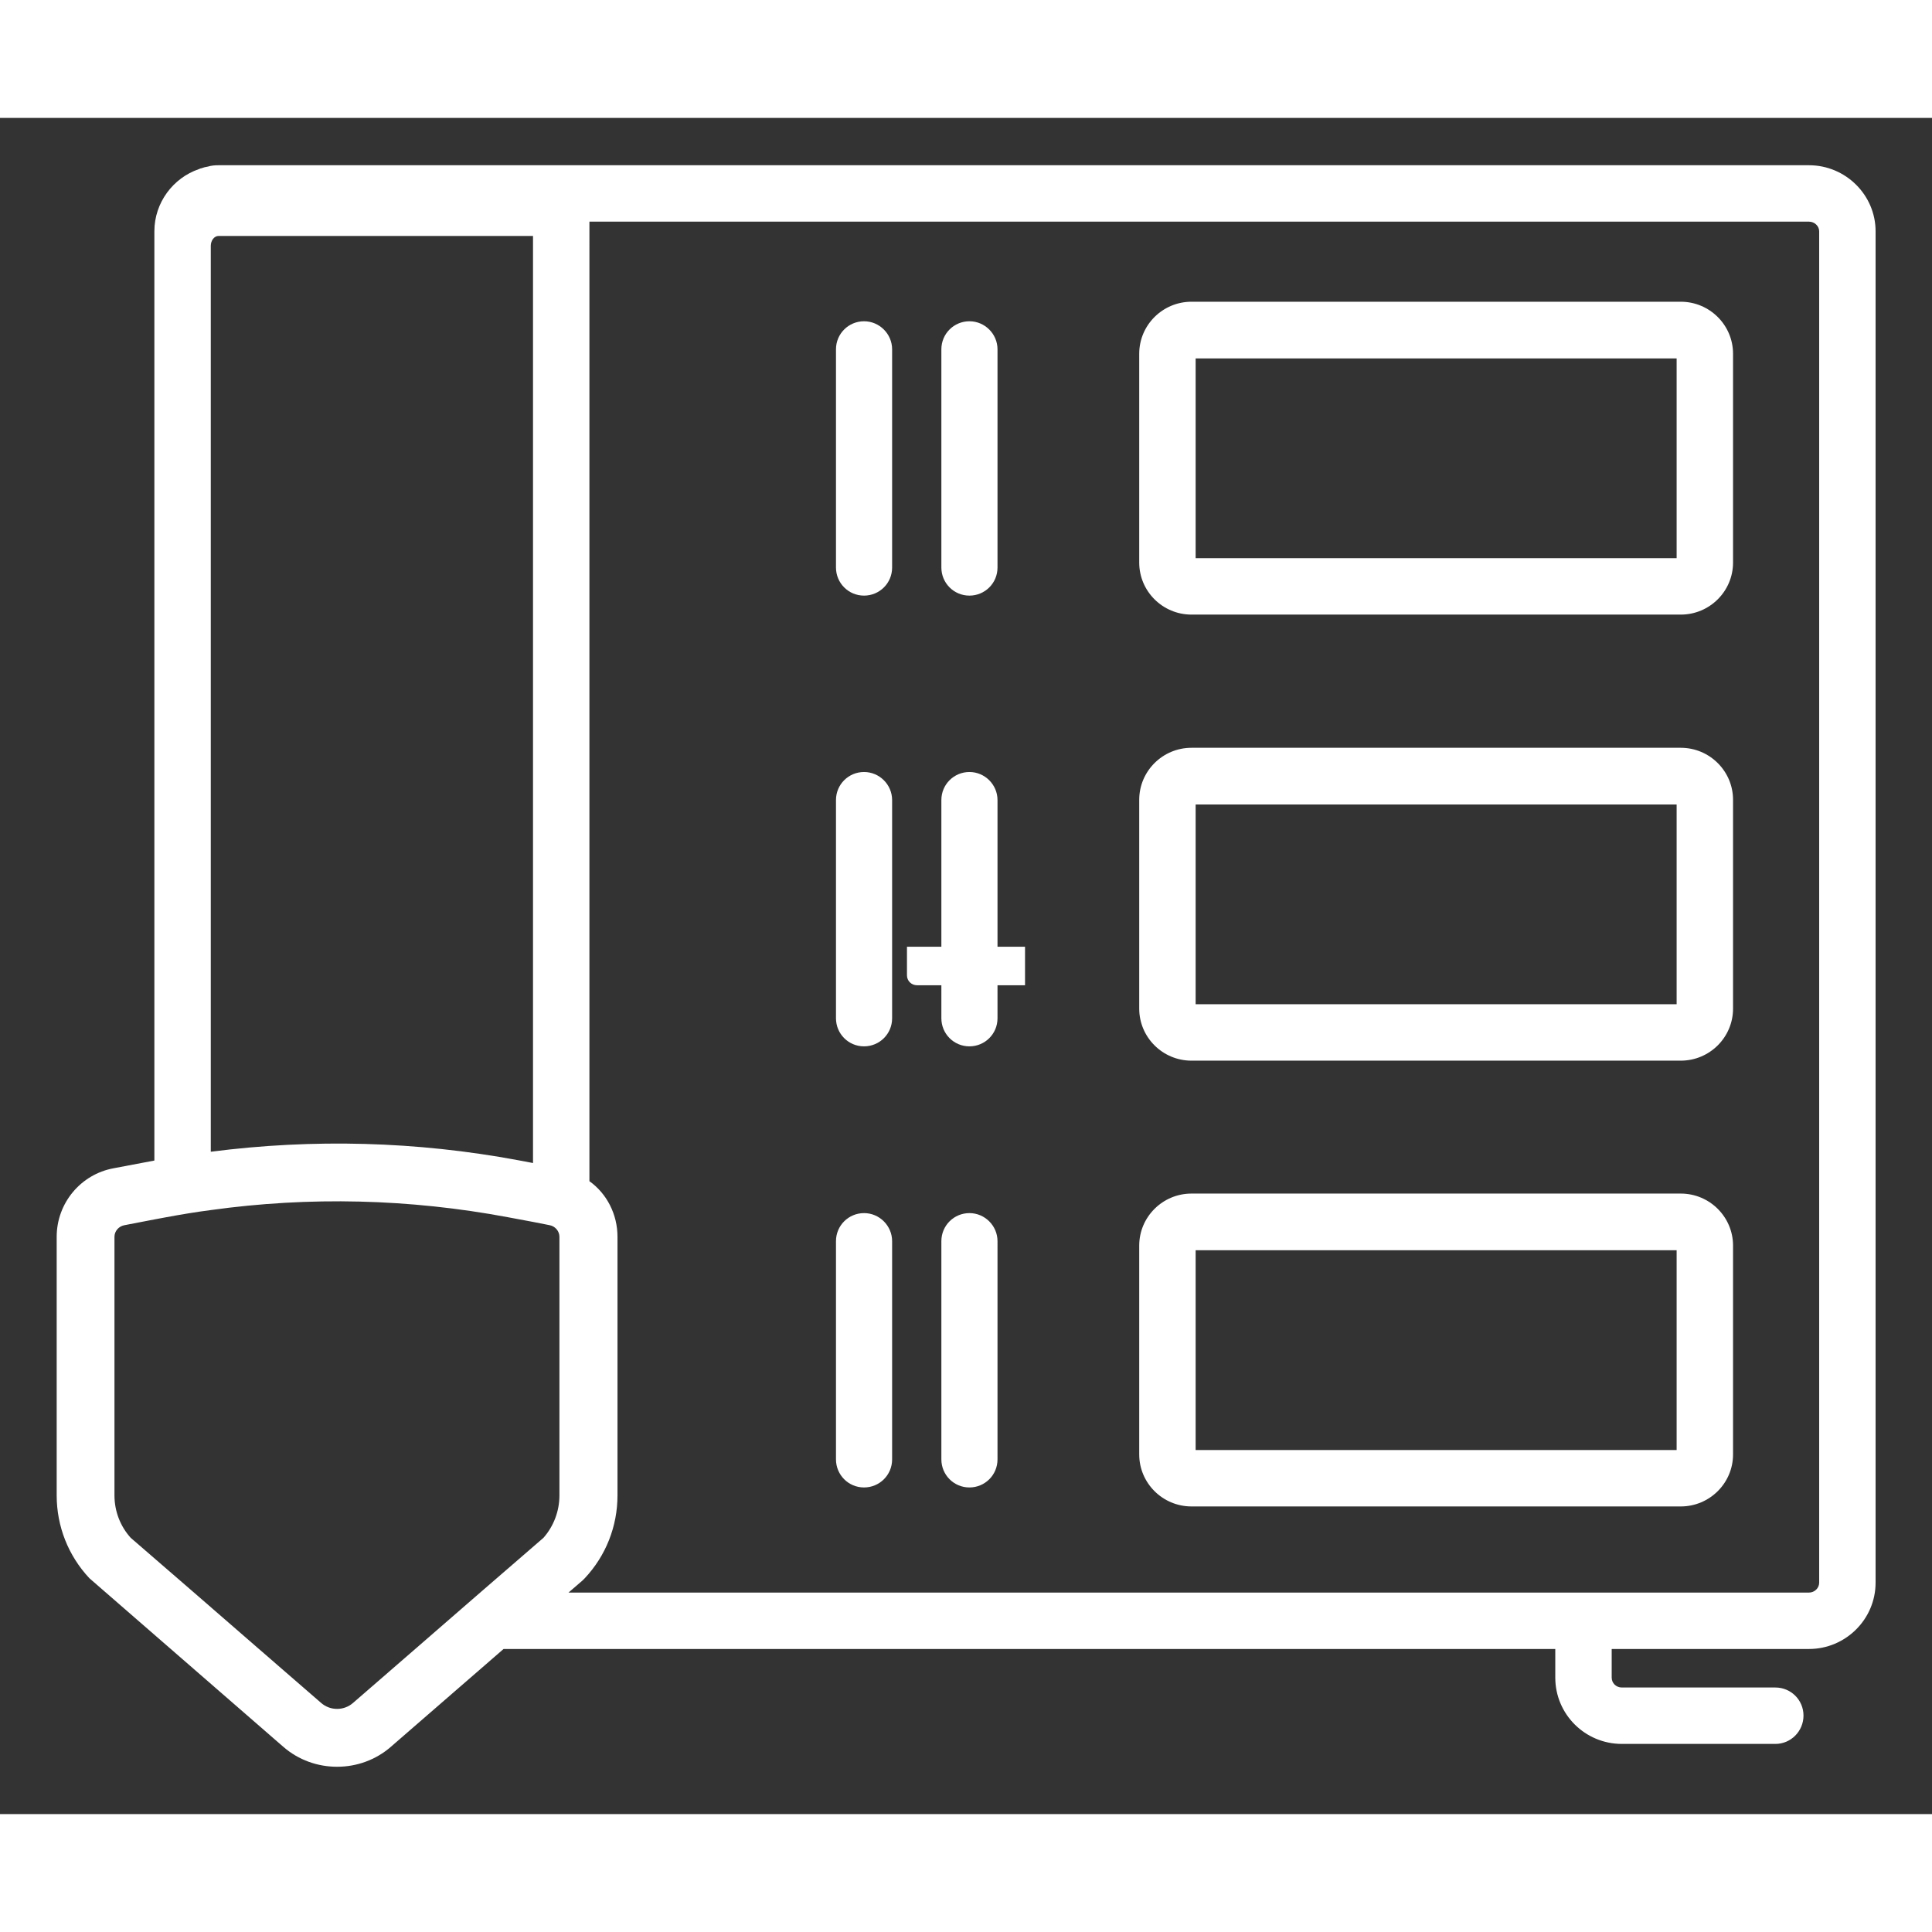
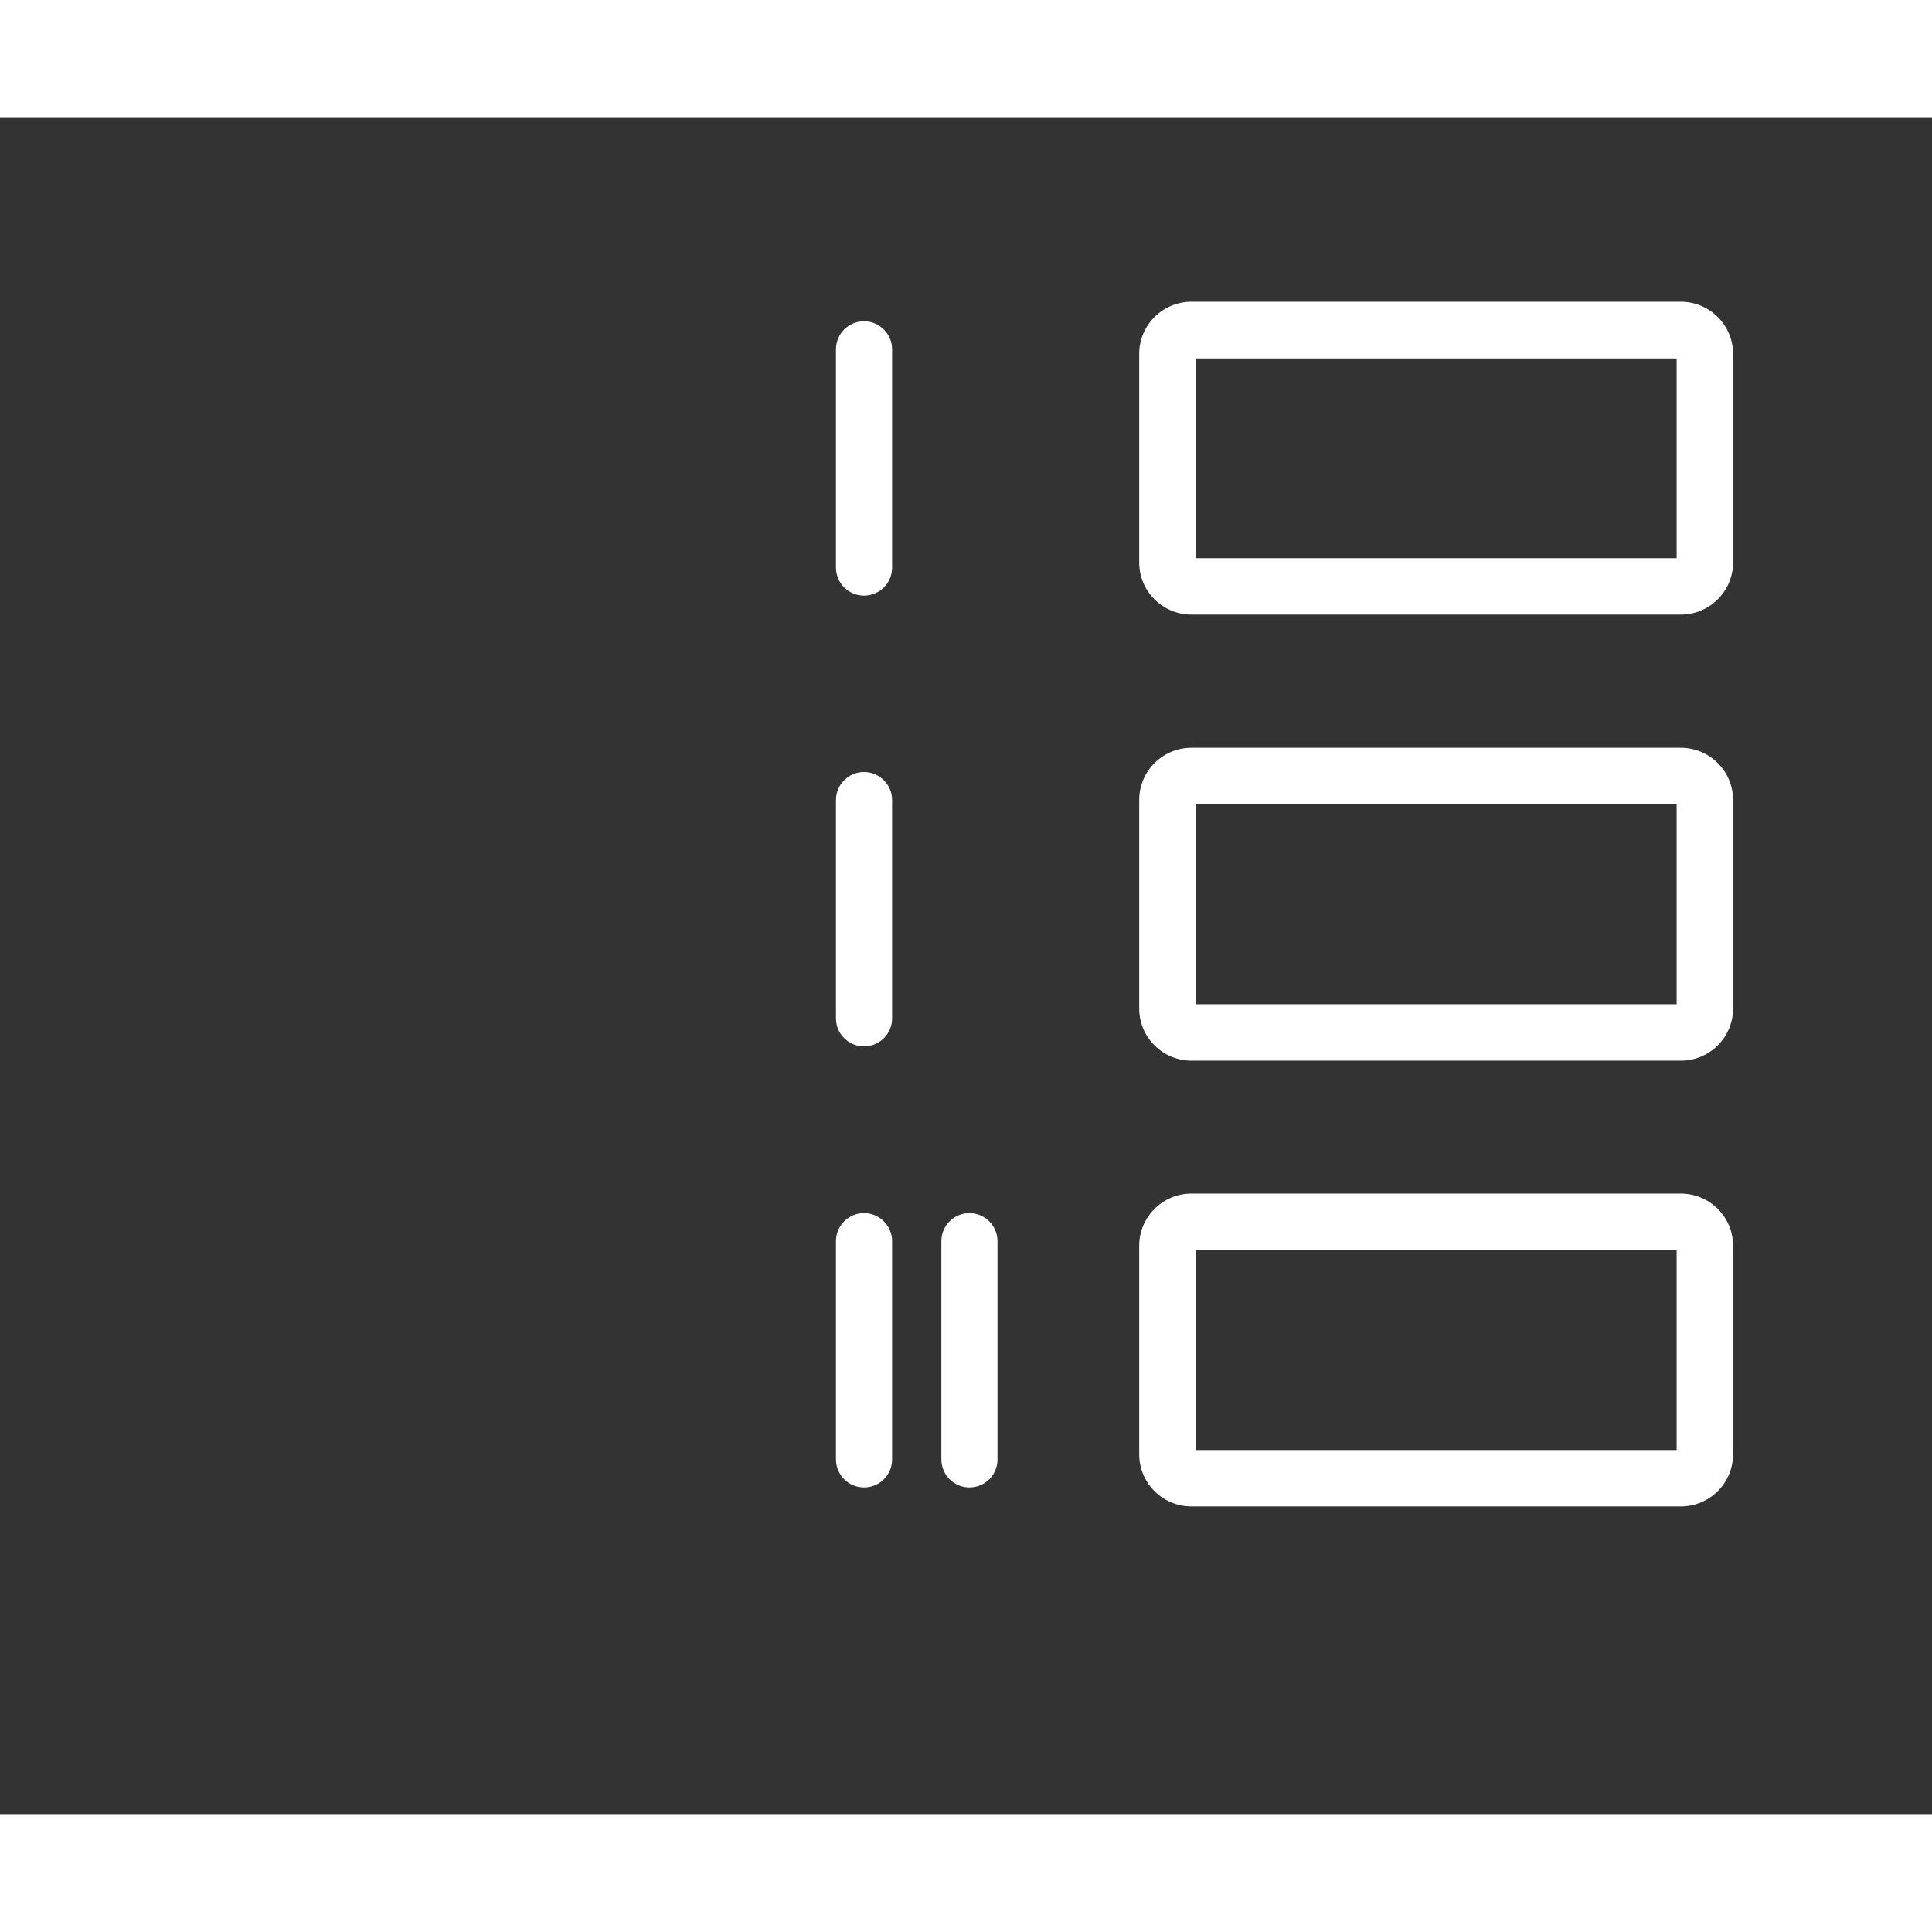
<svg xmlns="http://www.w3.org/2000/svg" id="_Слой_1" data-name="Слой 1" viewBox="0 0 70.21 61.64" width="128" height="128">
  <rect x="0" y="0" width="70.21" height="61.64" fill="#333333" stroke="none" />
  <defs>
    <style>
      .cls-1 {
        fill: #fff;
        stroke-width: 0px;
      }
    </style>
  </defs>
-   <path class="cls-1" d="M37.25,30.12v1.4h-3.92c-.21,0-.37-.16-.37-.36v-1.04h4.29Z" />
  <g>
    <path class="cls-1" d="M61.08,18.05h-17.78c-1.05,0-1.9-.85-1.9-1.89v-7.59c0-1.04.85-1.89,1.9-1.89h17.78c1.05,0,1.9.85,1.9,1.89v7.59c0,1.04-.85,1.89-1.9,1.89ZM43.45,16h17.48v-7.26h-17.48v7.26ZM61.08,8.74h0,0Z" />
    <path class="cls-1" d="M31.4,17.36c-.57,0-1.02-.46-1.02-1.02v-7.93c0-.57.46-1.02,1.02-1.02s1.02.46,1.02,1.02v7.93c0,.57-.46,1.02-1.02,1.02Z" />
-     <path class="cls-1" d="M35.23,17.36c-.57,0-1.02-.46-1.02-1.02v-7.93c0-.57.46-1.02,1.02-1.02s1.02.46,1.02,1.02v7.93c0,.57-.46,1.02-1.02,1.02Z" />
    <path class="cls-1" d="M31.4,33.74c-.57,0-1.02-.46-1.02-1.02v-7.93c0-.57.46-1.02,1.02-1.02s1.02.46,1.02,1.02v7.93c0,.57-.46,1.02-1.02,1.02Z" />
-     <path class="cls-1" d="M35.23,33.74c-.57,0-1.02-.46-1.02-1.02v-7.93c0-.57.46-1.02,1.02-1.02s1.02.46,1.02,1.02v7.93c0,.57-.46,1.02-1.02,1.02Z" />
    <path class="cls-1" d="M31.4,49.77c-.57,0-1.02-.46-1.02-1.02v-7.93c0-.57.46-1.02,1.02-1.02s1.02.46,1.02,1.02v7.93c0,.57-.46,1.02-1.02,1.02Z" />
    <path class="cls-1" d="M35.23,49.77c-.57,0-1.02-.46-1.02-1.02v-7.93c0-.57.46-1.02,1.02-1.02s1.02.46,1.02,1.02v7.93c0,.57-.46,1.02-1.02,1.02Z" />
    <path class="cls-1" d="M61.08,34.26h-17.78c-1.05,0-1.9-.85-1.9-1.89v-7.59c0-1.04.85-1.89,1.9-1.89h17.78c1.05,0,1.9.85,1.9,1.89v7.59c0,1.04-.85,1.89-1.9,1.89ZM43.45,32.21h17.48v-7.26h-17.48v7.26ZM61.08,24.94h0,0Z" />
-     <path class="cls-1" d="M65.74,1.72H7.94c-.13,0-.26.01-.39.05-.08.01-.15.03-.23.06-.03,0-.06.02-.09.03-.94.32-1.62,1.22-1.62,2.26v33.77l-1.48.28c-1.2.22-2.07,1.27-2.07,2.49v9.4c0,1.12.42,2.19,1.19,3.01l7.04,6.12c.56.49,1.26.73,1.96.73s1.4-.24,1.96-.73l4.09-3.55h38.22v1.04c0,1.33,1.08,2.41,2.42,2.41h5.58c.56,0,1.02-.46,1.02-1.03s-.46-1.02-1.02-1.02h-5.58c-.21,0-.37-.16-.37-.36v-1.04h7.17c1.33,0,2.42-1.08,2.42-2.41V4.12c0-1.32-1.09-2.4-2.42-2.4ZM7.66,4.65c0-.2.13-.36.28-.36h11.43v33.69l-.53-.1c-3.7-.69-7.46-.79-11.18-.31V4.65ZM20.33,50.06c0,.57-.21,1.12-.58,1.54l-2.3,1.99-2.36,2.05-2.26,1.96c-.33.29-.83.29-1.16,0l-2.26-1.96-2.36-2.05-2.3-1.99c-.38-.42-.59-.97-.59-1.54v-9.4c0-.2.15-.38.36-.42l1.09-.21.43-.08c.54-.1,1.08-.19,1.62-.26,3.59-.5,7.22-.41,10.8.26l.91.17.61.12c.2.04.35.22.35.42v9.4ZM66.11,53.23c0,.2-.17.36-.37.36H20.66l.51-.44.08-.08c.77-.82,1.19-1.89,1.19-3.01v-9.4c0-.82-.39-1.57-1.02-2.02V3.77h44.32c.2,0,.37.16.37.35v49.11Z" />
    <path class="cls-1" d="M61.08,50.46h-17.78c-1.05,0-1.9-.85-1.9-1.89v-7.59c0-1.04.85-1.89,1.9-1.89h17.78c1.05,0,1.9.85,1.9,1.89v7.59c0,1.04-.85,1.89-1.9,1.89ZM43.45,48.41h17.48v-7.26h-17.48v7.26ZM61.08,41.15h0,0Z" />
  </g>
</svg>